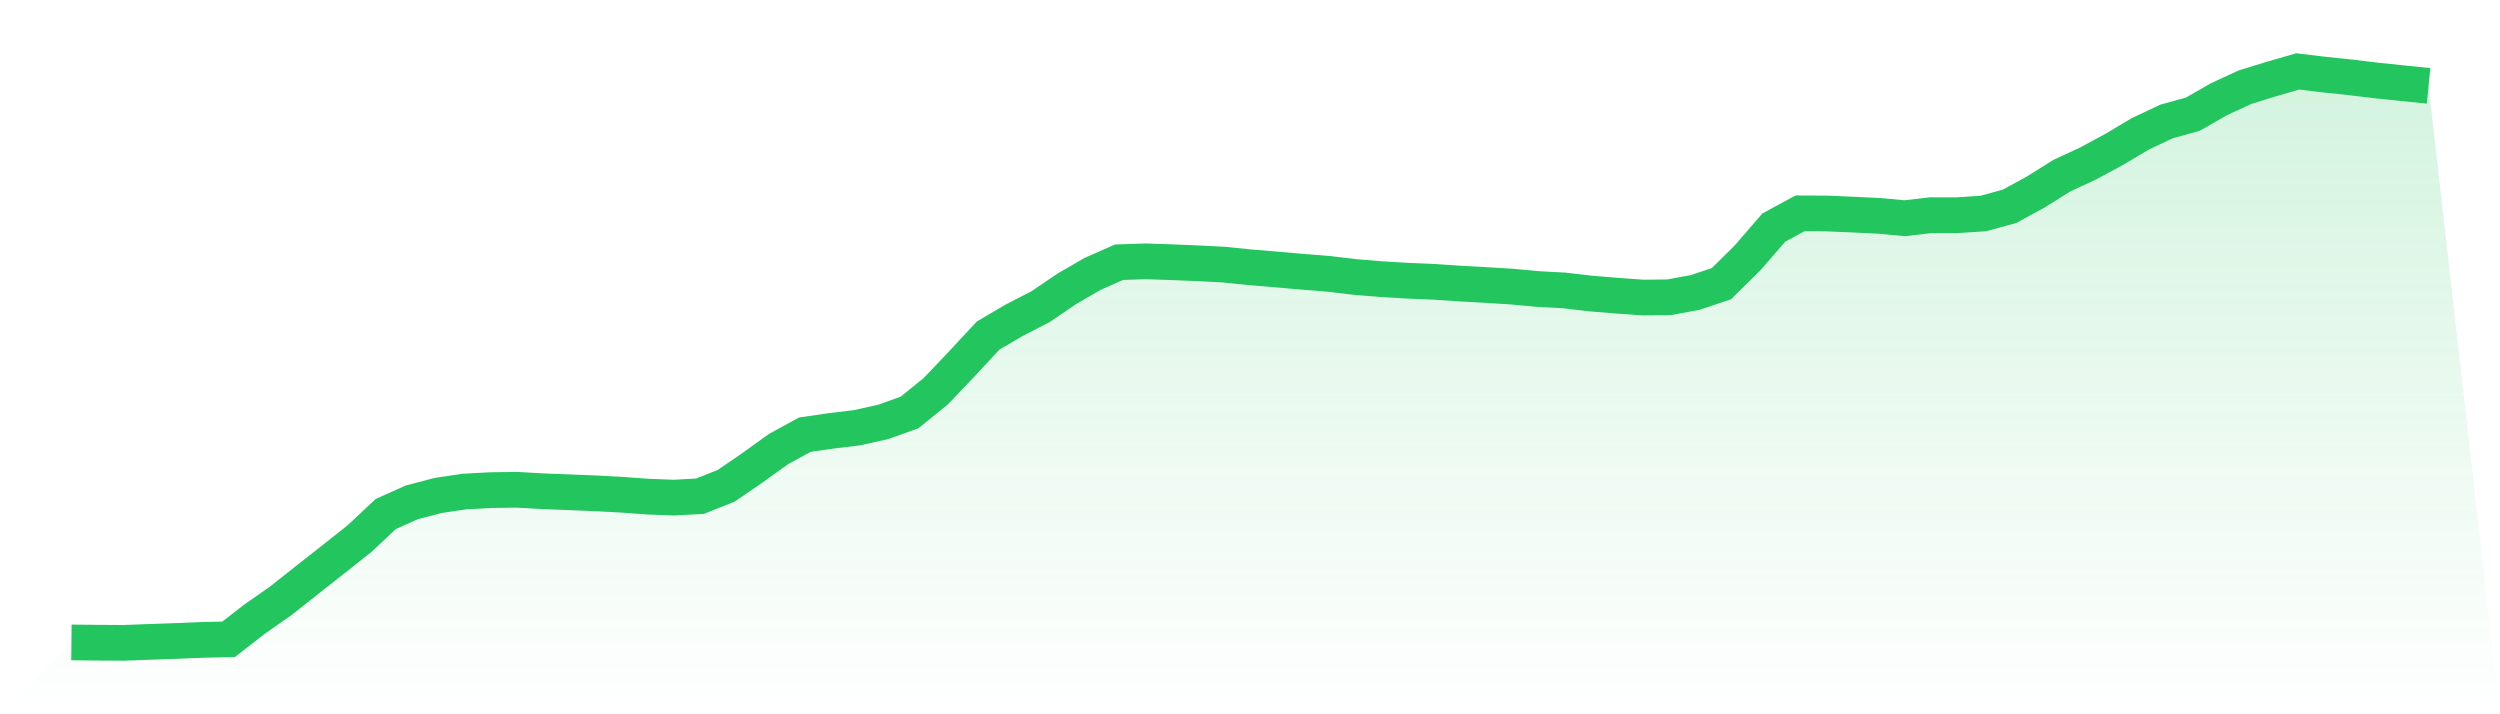
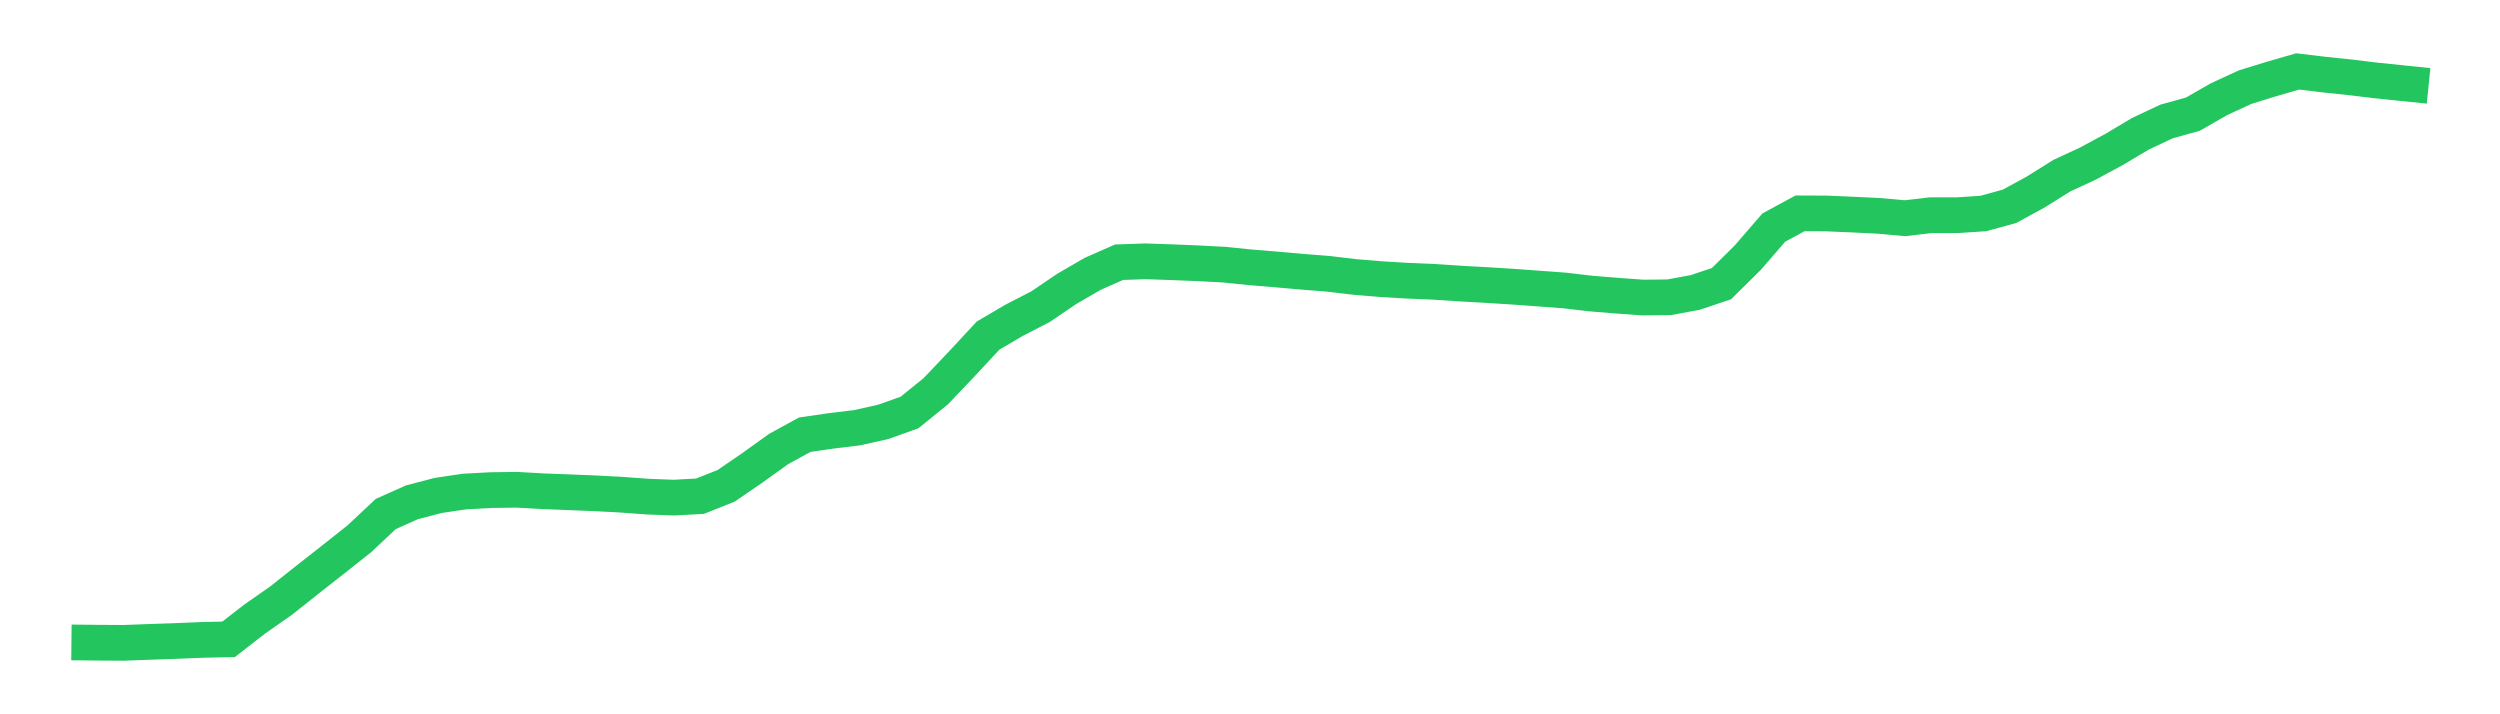
<svg xmlns="http://www.w3.org/2000/svg" viewBox="0 0 140 40">
  <defs>
    <linearGradient id="gradient" x1="0" x2="0" y1="0" y2="1">
      <stop offset="0%" stop-color="#22c55e" stop-opacity="0.2" />
      <stop offset="100%" stop-color="#22c55e" stop-opacity="0" />
    </linearGradient>
  </defs>
-   <path d="M4,35.976 L4,35.976 L5.467,35.991 L6.933,36 L8.4,35.945 L9.867,35.895 L11.333,35.834 L12.8,35.802 L14.267,34.664 L15.733,33.639 L17.2,32.476 L18.667,31.325 L20.133,30.163 L21.6,28.786 L23.067,28.129 L24.533,27.746 L26,27.527 L27.467,27.447 L28.933,27.427 L30.4,27.51 L31.867,27.566 L33.333,27.625 L34.8,27.703 L36.267,27.811 L37.733,27.867 L39.2,27.788 L40.667,27.204 L42.133,26.199 L43.6,25.146 L45.067,24.343 L46.533,24.13 L48,23.952 L49.467,23.623 L50.933,23.099 L52.4,21.912 L53.867,20.37 L55.333,18.792 L56.8,17.931 L58.267,17.176 L59.733,16.181 L61.2,15.33 L62.667,14.684 L64.133,14.634 L65.6,14.683 L67.067,14.743 L68.533,14.819 L70,14.968 L71.467,15.089 L72.933,15.219 L74.4,15.335 L75.867,15.51 L77.333,15.631 L78.8,15.719 L80.267,15.78 L81.733,15.878 L83.2,15.959 L84.667,16.05 L86.133,16.185 L87.6,16.265 L89.067,16.437 L90.533,16.556 L92,16.663 L93.467,16.648 L94.933,16.377 L96.4,15.886 L97.867,14.438 L99.333,12.743 L100.8,11.948 L102.267,11.954 L103.733,12.016 L105.2,12.087 L106.667,12.22 L108.133,12.05 L109.6,12.052 L111.067,11.956 L112.533,11.553 L114,10.753 L115.467,9.835 L116.933,9.155 L118.4,8.363 L119.867,7.488 L121.333,6.8 L122.8,6.394 L124.267,5.552 L125.733,4.877 L127.2,4.425 L128.667,4 L130.133,4.176 L131.6,4.329 L133.067,4.506 L134.533,4.658 L136,4.808 L140,40 L0,40 z" fill="url(#gradient)" />
-   <path d="M4,35.976 L4,35.976 L5.467,35.991 L6.933,36 L8.4,35.945 L9.867,35.895 L11.333,35.834 L12.8,35.802 L14.267,34.664 L15.733,33.639 L17.2,32.476 L18.667,31.325 L20.133,30.163 L21.6,28.786 L23.067,28.129 L24.533,27.746 L26,27.527 L27.467,27.447 L28.933,27.427 L30.4,27.51 L31.867,27.566 L33.333,27.625 L34.8,27.703 L36.267,27.811 L37.733,27.867 L39.2,27.788 L40.667,27.204 L42.133,26.199 L43.6,25.146 L45.067,24.343 L46.533,24.13 L48,23.952 L49.467,23.623 L50.933,23.099 L52.4,21.912 L53.867,20.37 L55.333,18.792 L56.8,17.931 L58.267,17.176 L59.733,16.181 L61.2,15.33 L62.667,14.684 L64.133,14.634 L65.6,14.683 L67.067,14.743 L68.533,14.819 L70,14.968 L71.467,15.089 L72.933,15.219 L74.4,15.335 L75.867,15.51 L77.333,15.631 L78.8,15.719 L80.267,15.78 L81.733,15.878 L83.2,15.959 L84.667,16.05 L86.133,16.185 L87.6,16.265 L89.067,16.437 L90.533,16.556 L92,16.663 L93.467,16.648 L94.933,16.377 L96.4,15.886 L97.867,14.438 L99.333,12.743 L100.8,11.948 L102.267,11.954 L103.733,12.016 L105.2,12.087 L106.667,12.22 L108.133,12.05 L109.6,12.052 L111.067,11.956 L112.533,11.553 L114,10.753 L115.467,9.835 L116.933,9.155 L118.4,8.363 L119.867,7.488 L121.333,6.8 L122.8,6.394 L124.267,5.552 L125.733,4.877 L127.2,4.425 L128.667,4 L130.133,4.176 L131.6,4.329 L133.067,4.506 L134.533,4.658 L136,4.808" fill="none" stroke="#22c55e" stroke-width="2" />
+   <path d="M4,35.976 L4,35.976 L5.467,35.991 L6.933,36 L8.4,35.945 L9.867,35.895 L11.333,35.834 L12.8,35.802 L14.267,34.664 L15.733,33.639 L17.2,32.476 L18.667,31.325 L20.133,30.163 L21.6,28.786 L23.067,28.129 L24.533,27.746 L26,27.527 L27.467,27.447 L28.933,27.427 L30.4,27.51 L31.867,27.566 L33.333,27.625 L34.8,27.703 L36.267,27.811 L37.733,27.867 L39.2,27.788 L40.667,27.204 L42.133,26.199 L43.6,25.146 L45.067,24.343 L46.533,24.13 L48,23.952 L49.467,23.623 L50.933,23.099 L52.4,21.912 L53.867,20.37 L55.333,18.792 L56.8,17.931 L58.267,17.176 L59.733,16.181 L61.2,15.33 L62.667,14.684 L64.133,14.634 L65.6,14.683 L67.067,14.743 L68.533,14.819 L70,14.968 L71.467,15.089 L72.933,15.219 L74.4,15.335 L75.867,15.51 L77.333,15.631 L78.8,15.719 L80.267,15.78 L81.733,15.878 L83.2,15.959 L84.667,16.05 L87.6,16.265 L89.067,16.437 L90.533,16.556 L92,16.663 L93.467,16.648 L94.933,16.377 L96.4,15.886 L97.867,14.438 L99.333,12.743 L100.8,11.948 L102.267,11.954 L103.733,12.016 L105.2,12.087 L106.667,12.22 L108.133,12.05 L109.6,12.052 L111.067,11.956 L112.533,11.553 L114,10.753 L115.467,9.835 L116.933,9.155 L118.4,8.363 L119.867,7.488 L121.333,6.8 L122.8,6.394 L124.267,5.552 L125.733,4.877 L127.2,4.425 L128.667,4 L130.133,4.176 L131.6,4.329 L133.067,4.506 L134.533,4.658 L136,4.808" fill="none" stroke="#22c55e" stroke-width="2" />
</svg>